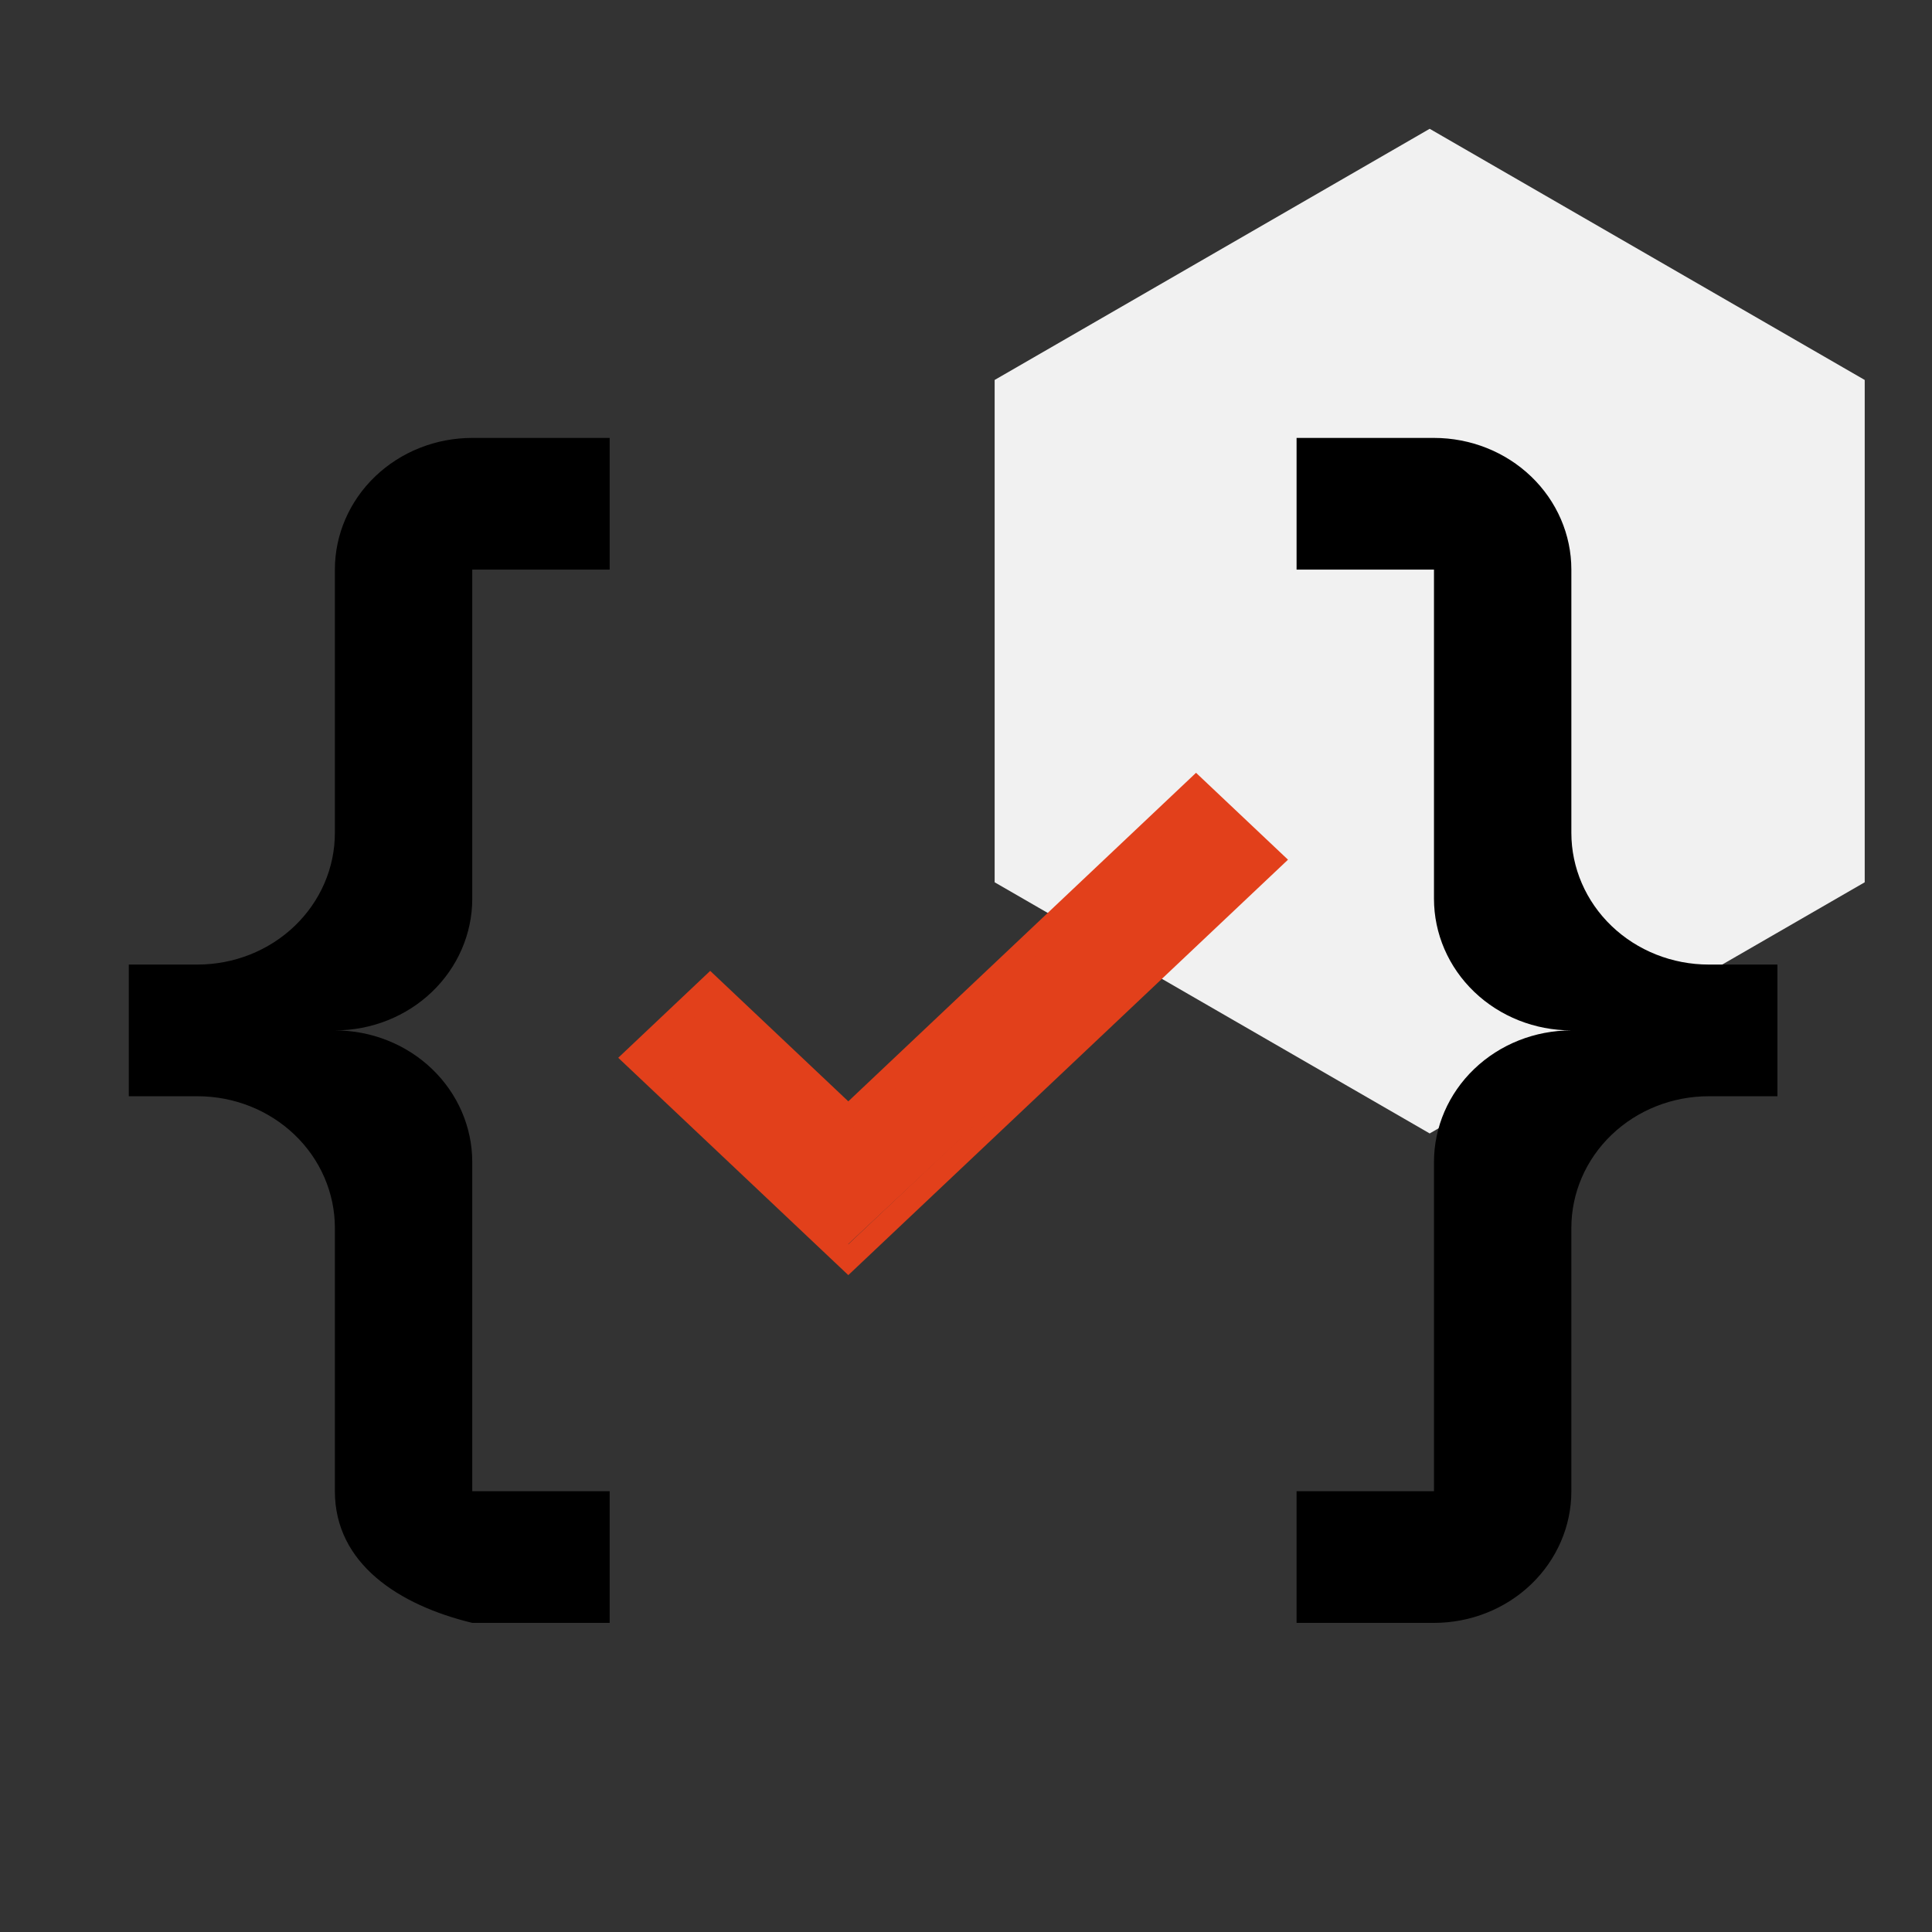
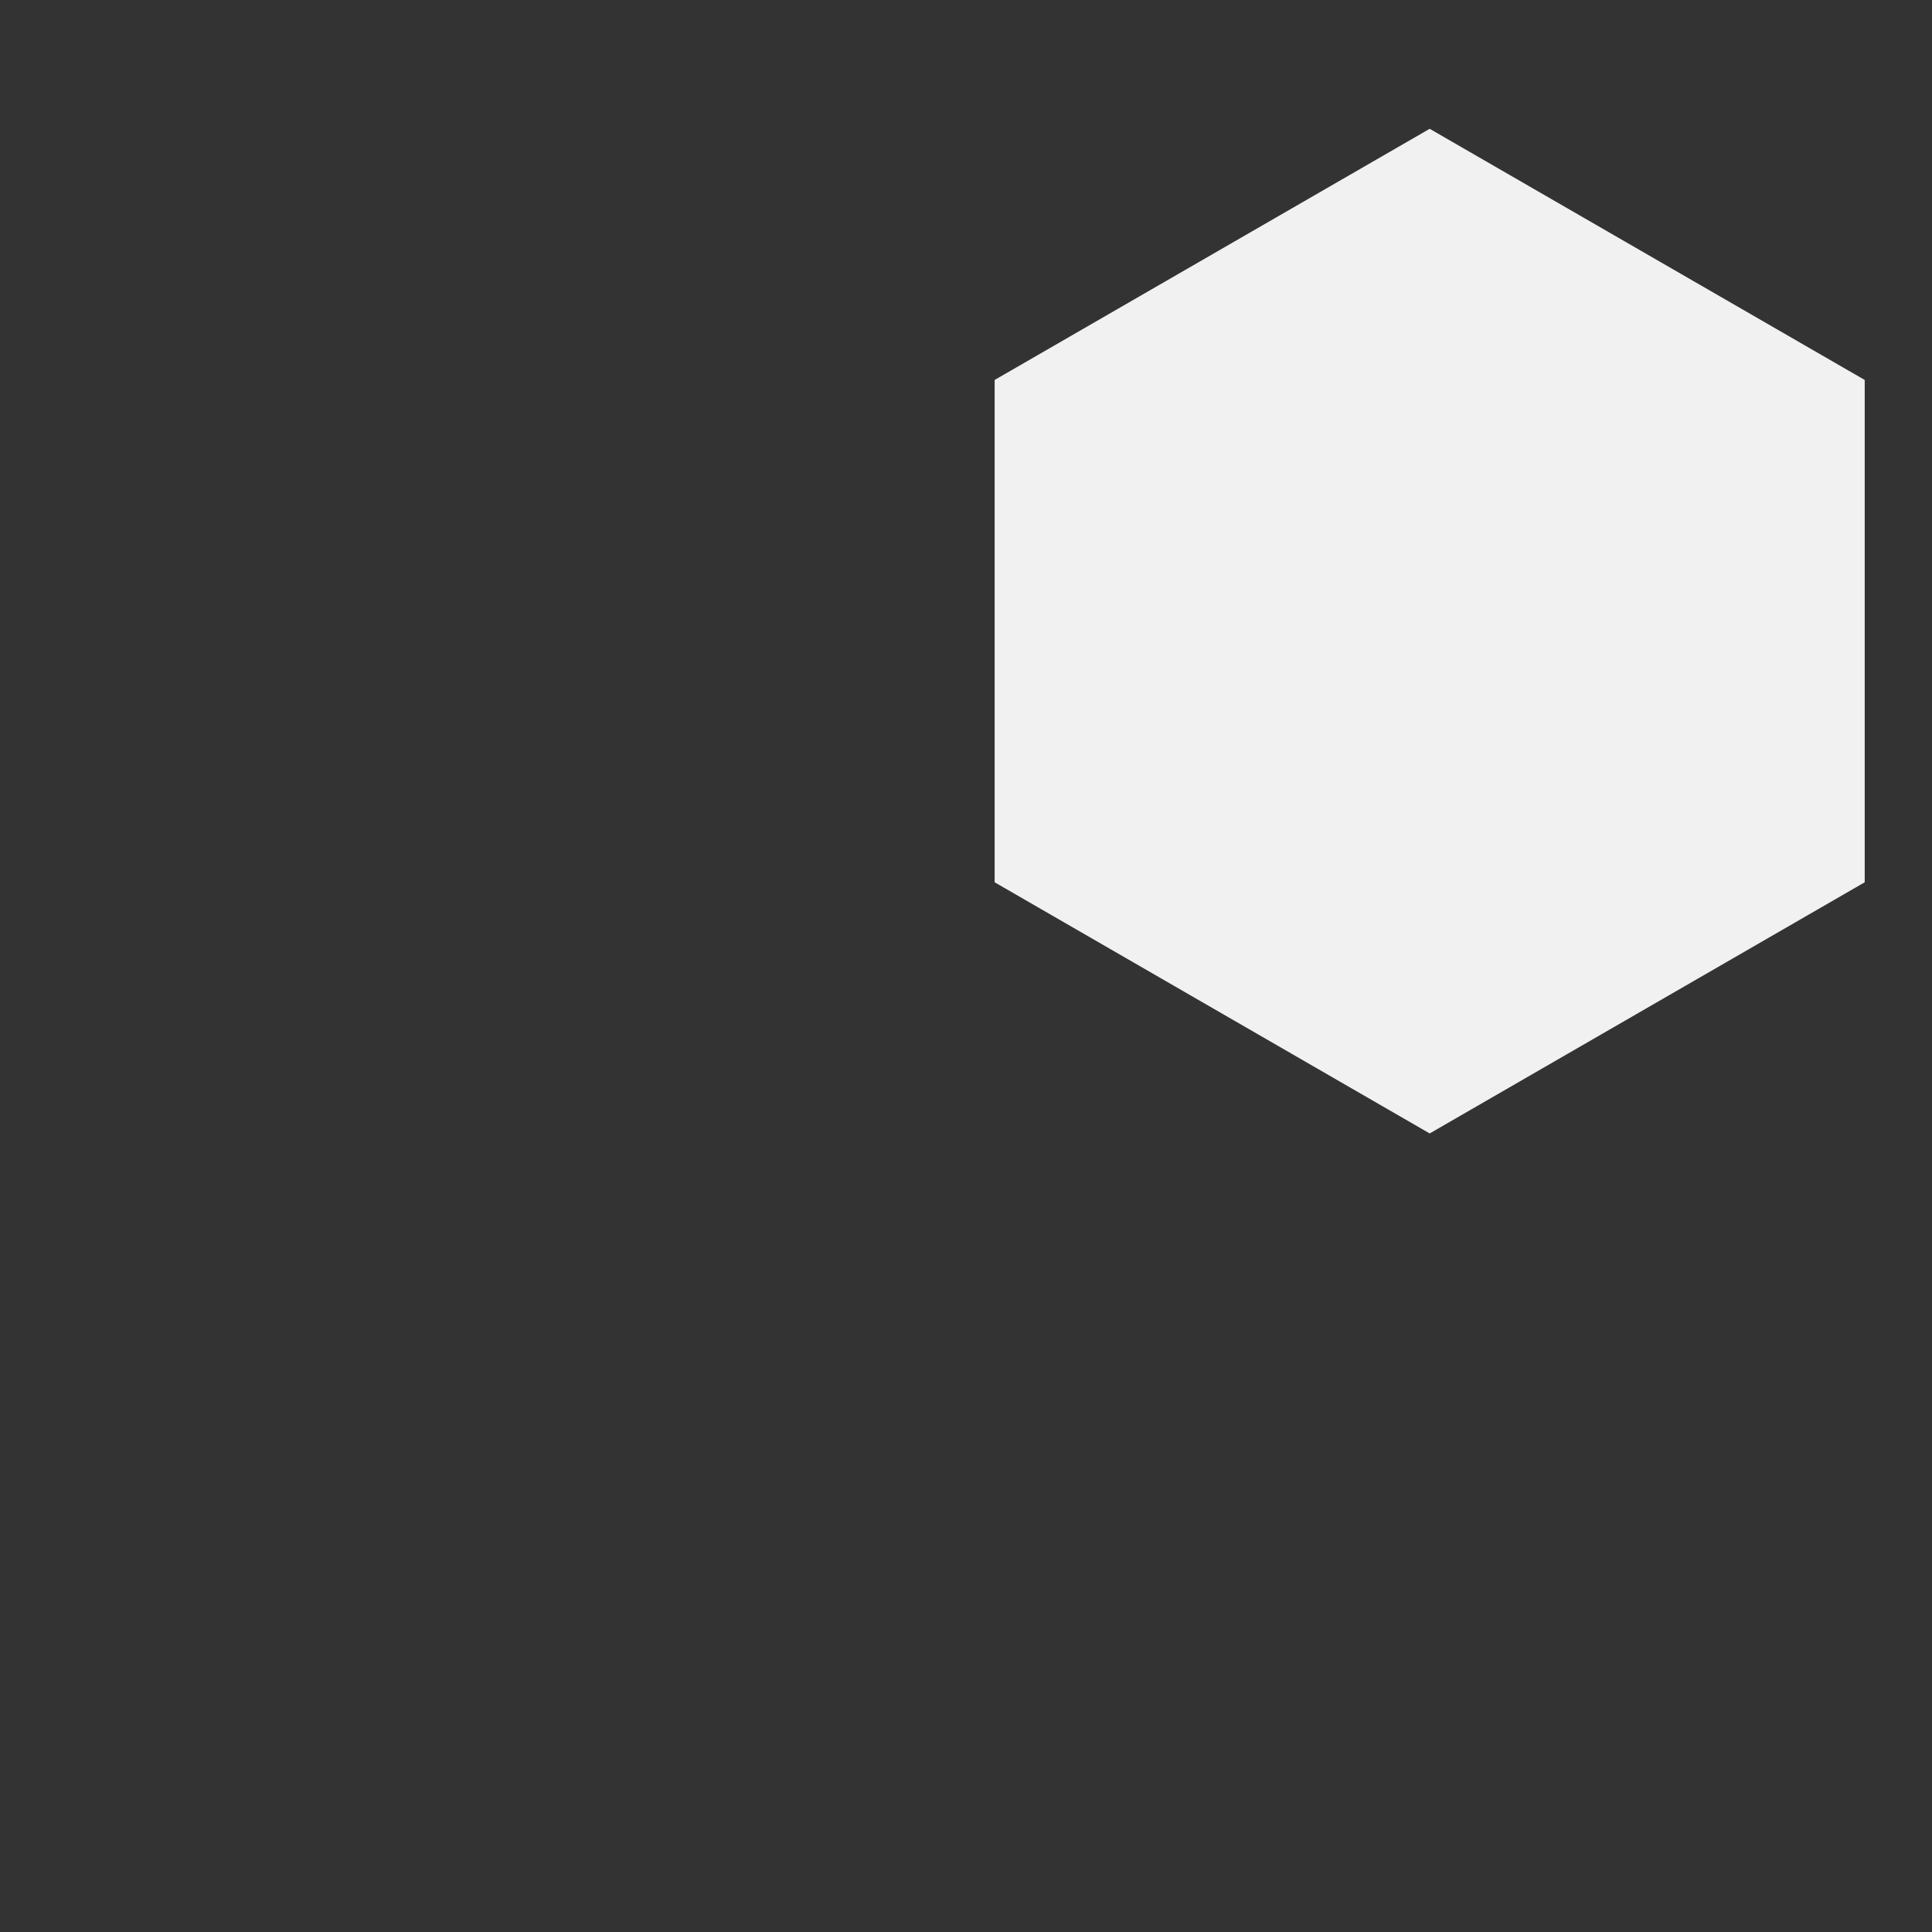
<svg xmlns="http://www.w3.org/2000/svg" width="75" height="75" viewBox="0 0 75 75" fill="none">
  <rect x="0" y="0" width="75" height="75" fill="#333333" stroke="none" />
  <path d="M55.5 5L72.388 14.75V34.25L55.5 44L38.612 34.25V14.75L55.5 5Z" fill="#F1F1F1" />
-   <path d="M18.333 17H23.667V22.111H18.333V34.889C18.333 36.244 17.771 37.544 16.771 38.503C15.771 39.462 14.415 40 13 40C14.415 40 15.771 40.538 16.771 41.497C17.771 42.456 18.333 43.756 18.333 45.111V57.889H23.667V63H18.333C15.48 62.31 13 60.7 13 57.889V47.667C13 46.311 12.438 45.011 11.438 44.053C10.438 43.094 9.081 42.556 7.667 42.556H5V37.444H7.667C9.081 37.444 10.438 36.906 11.438 35.947C12.438 34.989 13 33.689 13 32.333V22.111C13 20.756 13.562 19.456 14.562 18.497C15.562 17.538 16.919 17 18.333 17ZM55.667 17C57.081 17 58.438 17.538 59.438 18.497C60.438 19.456 61 20.756 61 22.111V32.333C61 33.689 61.562 34.989 62.562 35.947C63.562 36.906 64.919 37.444 66.333 37.444H69V42.556H66.333C64.919 42.556 63.562 43.094 62.562 44.053C61.562 45.011 61 46.311 61 47.667V57.889C61 59.244 60.438 60.544 59.438 61.503C58.438 62.462 57.081 63 55.667 63H50.333V57.889H55.667V45.111C55.667 43.756 56.229 42.456 57.229 41.497C58.229 40.538 59.586 40 61 40C59.586 40 58.229 39.462 57.229 38.503C56.229 37.544 55.667 36.244 55.667 34.889V22.111H50.333V17H55.667Z" fill="black" />
-   <path d="M32.866 43.765L27.791 38.603L25.083 41.071L32.866 48.353L48.916 33.335L46.75 30.574L32.866 43.765Z" fill="#E2401B" />
-   <path fill-rule="evenodd" clip-rule="evenodd" d="M27.57 38.888L32.931 43.952L46.43 31.199L48.731 33.373L32.931 48.301L25.269 41.063L27.57 38.888ZM32.931 42.754L46.43 30L50 33.373L32.931 49.5L24 41.063L27.57 37.689L32.931 42.754Z" fill="#E2401B" />
</svg>